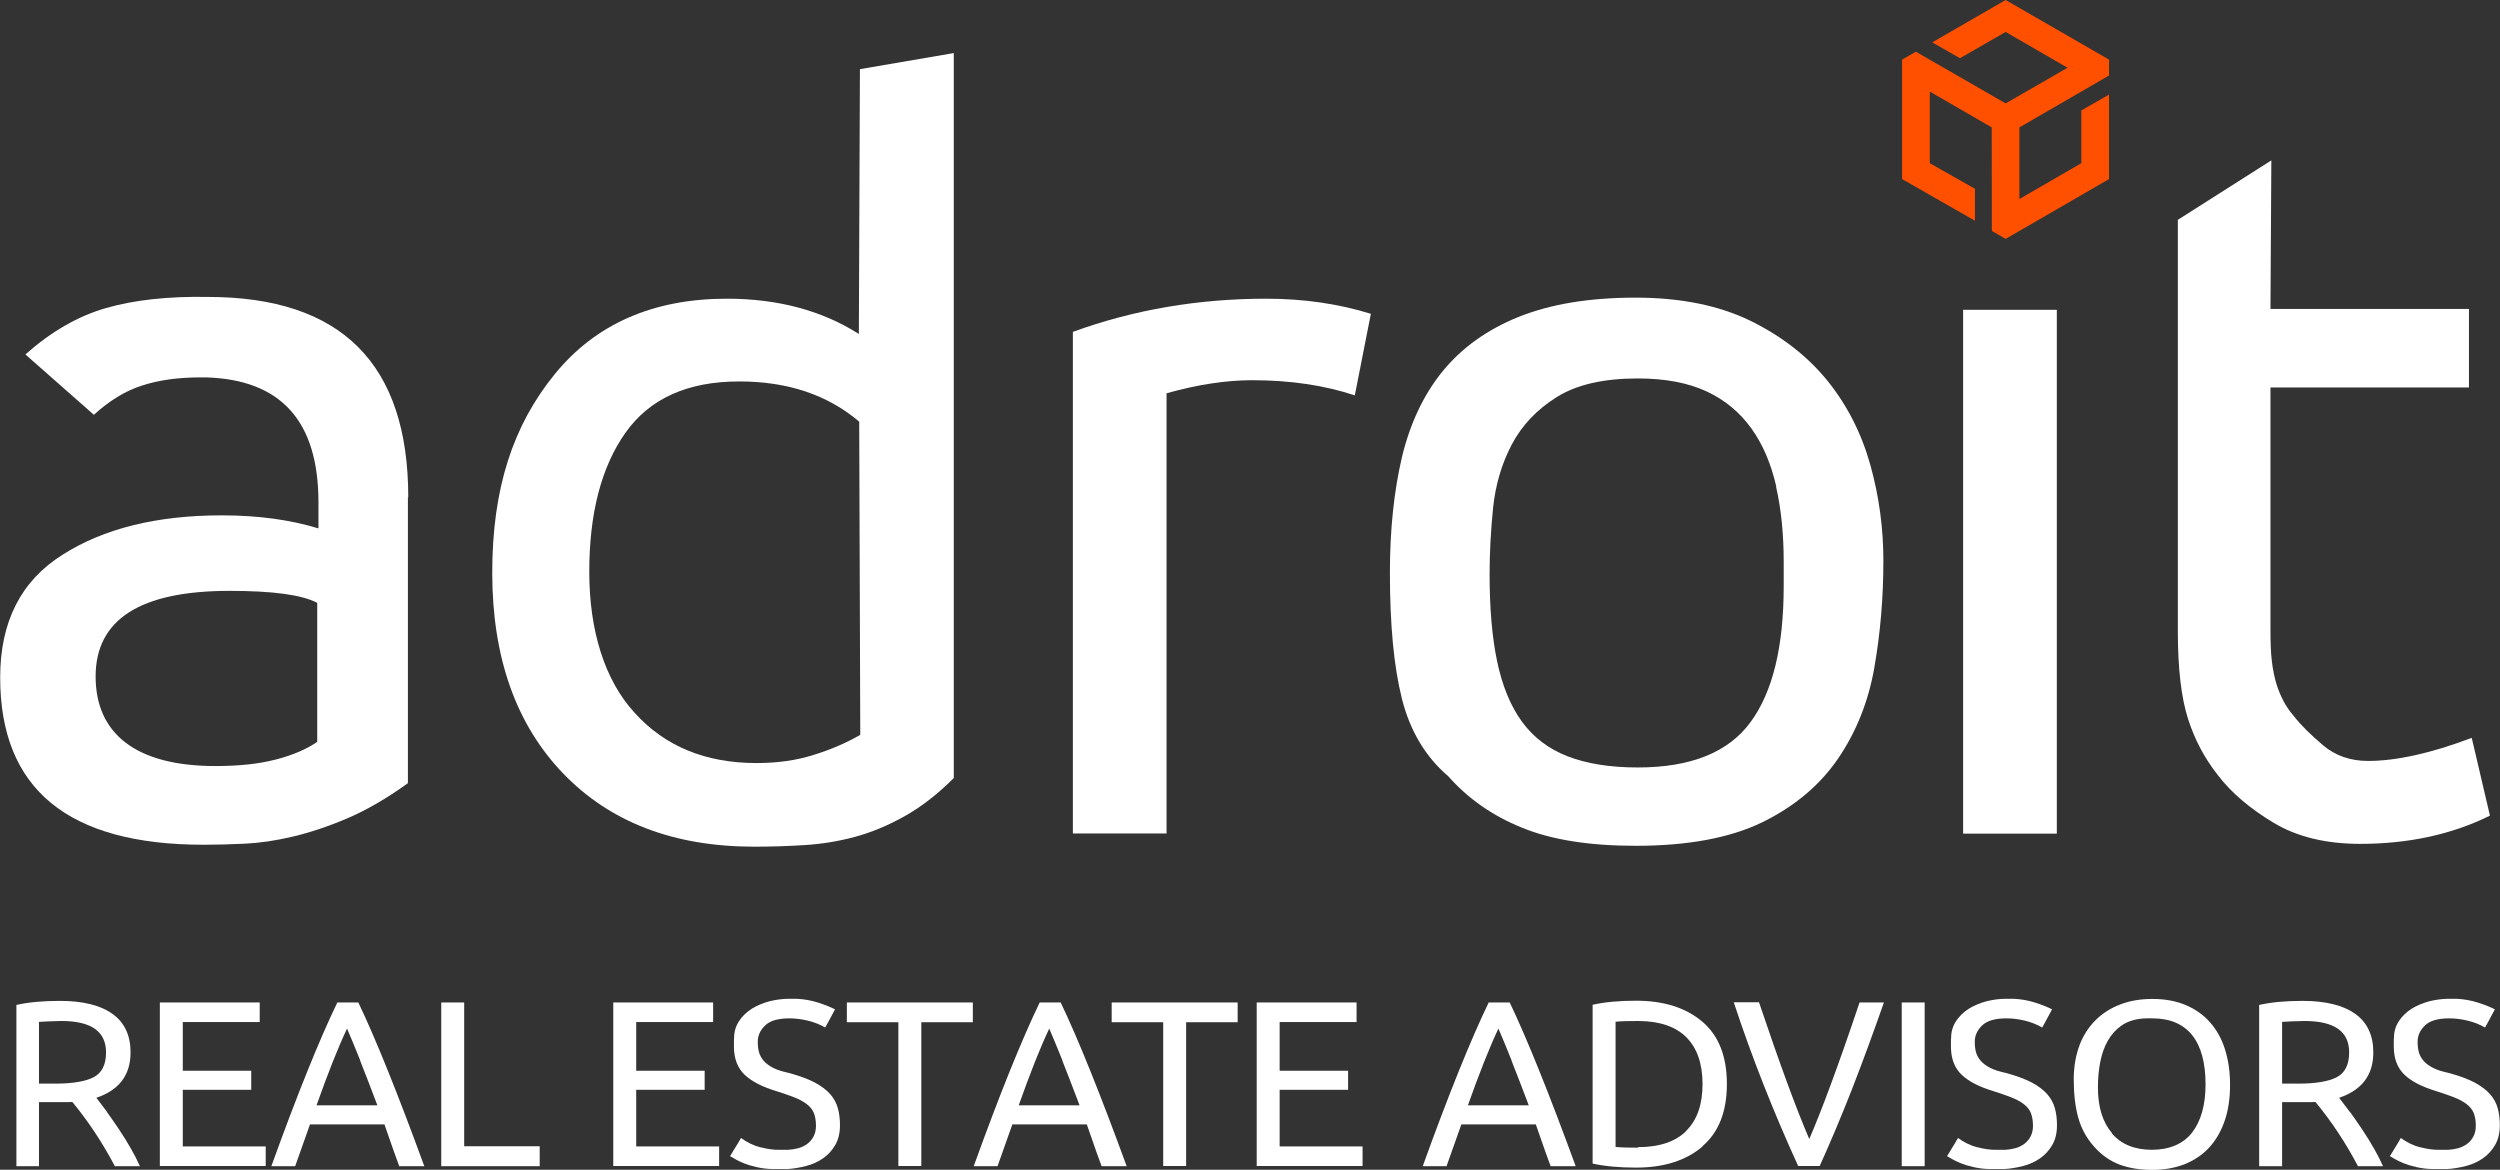
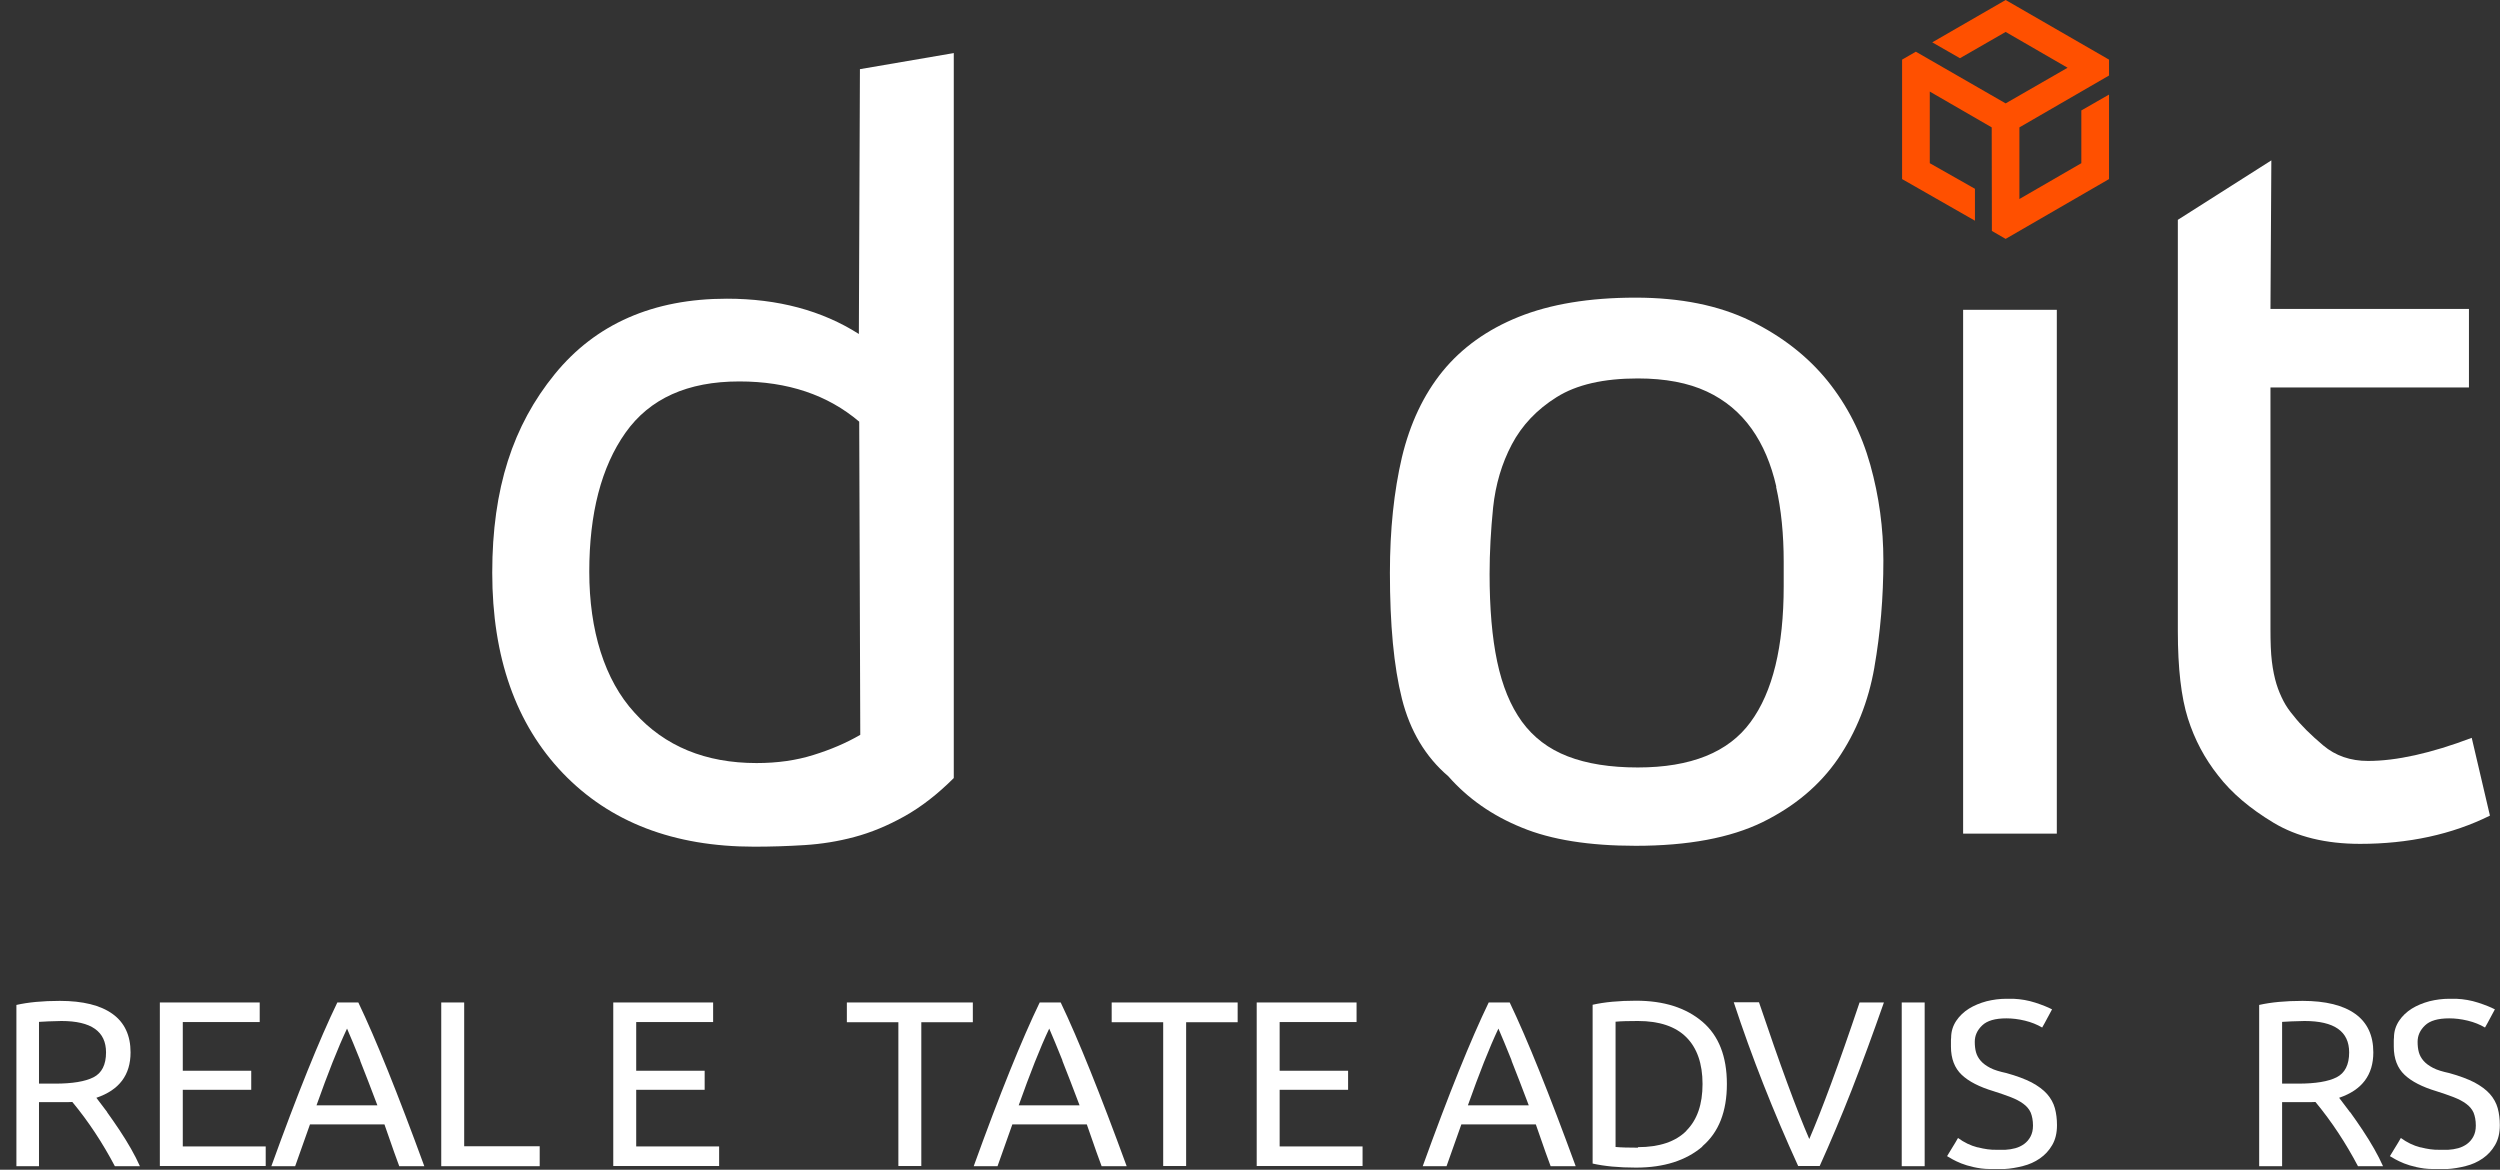
<svg xmlns="http://www.w3.org/2000/svg" id="adroit-logo" viewBox="0 0 141.7 66.3" preserveAspectRatio="xMidYMid meet">
  <rect x="0" y="0" width="141.7" height="66.3" fill="#333333" stroke="none" />
  <defs>
    <style>
      .cls-1 {
        fill: #fff;
      }

      .cls-2 {
        fill: #ff5000;
      }
    </style>
  </defs>
  <g id="Layer_1-2" data-name="Layer_1">
-     <path class="cls-1" d="M23.12,28.18v16.21c-1.22.88-2.37,1.54-3.45,2-1.08.46-2.11.8-3.08,1.03-.97.23-1.87.36-2.71.4-.84.04-1.62.06-2.34.06-7.69,0-11.53-3.16-11.53-9.48,0-3.16,1.18-5.48,3.54-6.96,2.32-1.48,5.33-2.23,9.02-2.23,2.06,0,3.88.25,5.48.74v-1.48c0-4.61-2.13-6.96-6.39-7.08h-.29c-1.26,0-2.36.15-3.31.46-.95.3-1.86.86-2.74,1.66l-3.88-3.42c1.45-1.29,2.97-2.17,4.57-2.63,1.6-.46,3.52-.67,5.77-.63,7.57,0,11.36,3.79,11.36,11.36ZM15.64,43.05c.95-.25,1.73-.58,2.34-1v-7.88c-.87-.46-2.53-.68-4.97-.68-5.06,0-7.59,1.62-7.59,4.85s2.26,5.08,6.79,5.08c1.33,0,2.47-.12,3.42-.37Z" />
    <path class="cls-1" d="M54.06,3v41.1c-.91.91-1.85,1.64-2.8,2.17-.95.53-1.89.92-2.83,1.17-.93.25-1.87.4-2.83.46s-1.9.09-2.85.09c-4.57,0-8.18-1.39-10.85-4.17-2.66-2.78-4-6.57-4-11.36s1.18-8.35,3.54-11.25c2.32-2.85,5.58-4.28,9.76-4.28,2.89,0,5.39.67,7.48,2l.06-15.01,5.31-.91ZM41.9,21.62c-2.93,0-5.08.97-6.45,2.91-1.37,1.94-2.05,4.57-2.05,7.88s.86,6.13,2.57,7.99c1.71,1.9,4.02,2.85,6.91,2.85,1.18,0,2.25-.15,3.23-.46.97-.3,1.86-.68,2.65-1.14l-.06-17.75c-1.79-1.52-4.05-2.28-6.79-2.28Z" />
-     <path class="cls-1" d="M77.7,17.79l-.91,4.62c-1.71-.57-3.65-.86-5.82-.86-1.48,0-3.1.25-4.85.74v24.95h-5.31v-28.43c3.46-1.26,7.12-1.88,10.96-1.88,2.13,0,4.11.29,5.94.86Z" />
    <path class="cls-1" d="M140.1,41.82c-2.32.88-4.28,1.31-5.88,1.31-.99,0-1.84-.29-2.54-.88-.7-.59-1.27-1.15-1.68-1.68-.23-.27-.42-.54-.57-.83-.15-.29-.29-.61-.4-.97-.11-.36-.2-.79-.26-1.28-.06-.49-.08-1.1-.08-1.83v-13.7h11.25v-4.45h-11.25l.05-8.42-5.3,3.37v23.32c0,2.09.19,3.74.57,4.94.38,1.2.95,2.27,1.71,3.23.76.99,1.81,1.88,3.14,2.68,1.33.8,2.97,1.2,4.91,1.2,2.74,0,5.2-.53,7.36-1.6l-1.03-4.4Z" />
    <path class="cls-1" d="M106.24,37.83c-.34,1.94-1.03,3.66-2.06,5.17-1.03,1.5-2.45,2.7-4.28,3.6-1.83.89-4.22,1.34-7.19,1.34-2.63,0-4.78-.34-6.45-1.03-1.68-.68-3.06-1.65-4.17-2.91-1.29-1.1-2.17-2.57-2.63-4.4-.46-1.83-.68-4.2-.68-7.14,0-2.44.23-4.61.68-6.54.46-1.92,1.23-3.55,2.31-4.88,1.09-1.33,2.52-2.36,4.31-3.08,1.79-.72,4-1.09,6.62-1.09,2.55,0,4.72.44,6.51,1.31,1.79.88,3.24,2.01,4.37,3.4,1.12,1.39,1.93,2.98,2.43,4.77.5,1.79.74,3.6.74,5.42,0,2.09-.17,4.11-.51,6.05ZM100.68,27.58c-.29-1.27-.75-2.37-1.4-3.28-.65-.91-1.49-1.62-2.54-2.11s-2.35-.74-3.91-.74c-1.94,0-3.47.35-4.6,1.06-1.12.7-1.97,1.6-2.54,2.68-.57,1.08-.92,2.27-1.06,3.57-.13,1.29-.2,2.55-.2,3.77,0,1.94.14,3.6.43,4.97.29,1.37.75,2.5,1.4,3.4.65.89,1.51,1.55,2.6,1.97,1.08.42,2.41.63,3.97.63,3.01,0,5.14-.86,6.39-2.57,1.26-1.71,1.88-4.28,1.88-7.71v-1.37c0-1.56-.14-2.98-.43-4.25Z" />
    <rect class="cls-1" x="111.27" y="17.56" width="5.31" height="29.69" />
    <g>
      <path class="cls-1" d="M6.07,63.04c.22.3.45.64.7,1.01.49.74.88,1.42,1.16,2.05h-1.42c-.69-1.31-1.49-2.53-2.41-3.64-.07,0-.17.01-.29.01h-1.6v3.63H.93v-9.14c.66-.15,1.48-.23,2.46-.23,1.31,0,2.31.25,2.99.74.68.49,1.02,1.22,1.02,2.18,0,1.28-.64,2.13-1.93,2.57h-.01c.2.26.4.52.62.82ZM2.21,57.93v3.49h.92c.97,0,1.7-.12,2.17-.36s.71-.71.71-1.41c0-1.19-.84-1.78-2.53-1.78h0c-.55.01-.98.03-1.27.05Z" />
      <path class="cls-1" d="M9.06,56.82h5.66v1.11h-4.36v2.76h3.88v1.08h-3.88v3.21h4.7v1.11h-6v-9.28Z" />
      <path class="cls-1" d="M21.77,63.73h-4.2l-.84,2.37h-1.35c1.48-4.1,2.73-7.19,3.74-9.28h1.19c1,2.09,2.24,5.18,3.74,9.28h-1.42c-.11-.28-.39-1.07-.84-2.37ZM20.42,60.11c-.29-.72-.54-1.33-.75-1.81-.52,1.1-1.09,2.55-1.73,4.35h3.45c-.37-.97-.69-1.82-.98-2.54Z" />
      <path class="cls-1" d="M30.59,66.1h-5.58v-9.28h1.3v8.15h4.28v1.12Z" />
      <path class="cls-1" d="M34.76,56.82h5.66v1.11h-4.36v2.76h3.88v1.08h-3.88v3.21h4.7v1.11h-6v-9.28Z" />
-       <path class="cls-1" d="M43.12,65.03c.39.1.74.15,1.06.14h.51c.19-.01.37-.04.56-.09.18-.05.35-.13.5-.24.15-.11.27-.25.36-.42s.14-.37.14-.62c0-.3-.05-.54-.13-.74-.09-.2-.23-.36-.42-.5s-.42-.26-.7-.37c-.28-.11-.61-.22-.98-.34-.8-.24-1.41-.55-1.81-.93s-.61-.91-.61-1.6v-.29c0-.07,0-.14.01-.21,0-.37.11-.69.29-.96s.43-.51.72-.69c.29-.18.63-.32,1-.42.37-.09.74-.14,1.12-.14h.4c.43.02.84.09,1.24.22.4.13.72.26.95.38-.1.18-.19.35-.28.52s-.18.34-.28.51c-.29-.17-.61-.3-.98-.39-.37-.09-.72-.13-1.05-.13-.63,0-1.09.13-1.37.4s-.42.57-.42.93c0,.21.02.41.07.59s.14.34.27.49c.13.15.31.28.54.4.23.12.54.21.91.29.58.16,1.06.34,1.43.53.37.2.67.42.88.66.21.24.36.51.44.8.08.29.12.62.12.96,0,.45-.09.82-.27,1.13s-.41.56-.7.76c-.29.2-.6.34-.96.43-.35.09-.7.15-1.05.17h-.8c-.37,0-.68-.05-.95-.11s-.5-.13-.7-.21c-.2-.08-.36-.16-.49-.23-.13-.08-.23-.14-.31-.18.11-.18.21-.35.31-.51s.21-.34.31-.52c.34.25.71.43,1.1.53Z" />
      <path class="cls-1" d="M55.14,57.94h-2.92v8.15h-1.3v-8.15h-2.92v-1.12h7.14v1.12Z" />
      <path class="cls-1" d="M61.58,63.73h-4.2l-.84,2.37h-1.35c1.48-4.1,2.73-7.19,3.74-9.28h1.19c1,2.09,2.24,5.18,3.74,9.28h-1.42c-.11-.28-.39-1.07-.84-2.37ZM60.22,60.11c-.29-.72-.54-1.33-.75-1.81-.52,1.1-1.09,2.55-1.73,4.35h3.45c-.37-.97-.69-1.82-.98-2.54Z" />
      <path class="cls-1" d="M70.15,57.94h-2.92v8.15h-1.3v-8.15h-2.92v-1.12h7.14v1.12Z" />
      <path class="cls-1" d="M71.23,56.82h5.66v1.11h-4.36v2.76h3.88v1.08h-3.88v3.21h4.7v1.11h-6v-9.28Z" />
      <path class="cls-1" d="M87.03,63.73h-4.2l-.84,2.37h-1.35c1.48-4.1,2.73-7.19,3.74-9.28h1.19c1,2.09,2.24,5.18,3.74,9.28h-1.42c-.11-.28-.39-1.07-.84-2.37ZM85.68,60.11c-.29-.72-.54-1.33-.75-1.81-.52,1.1-1.09,2.55-1.73,4.35h3.45c-.37-.97-.69-1.82-.98-2.54Z" />
      <path class="cls-1" d="M96.49,64.99c-.93.79-2.18,1.19-3.76,1.19-.98,0-1.8-.08-2.46-.23v-9c.66-.15,1.48-.23,2.46-.23,1.58,0,2.83.4,3.76,1.19s1.39,1.97,1.39,3.53-.46,2.74-1.39,3.53ZM95.58,64.09c.62-.62.92-1.5.92-2.65s-.31-2.04-.92-2.65-1.53-.92-2.74-.92c-.53,0-.95.01-1.27.04v7.1c.32.03.74.04,1.27.04v-.03c1.21,0,2.13-.31,2.74-.92Z" />
      <path class="cls-1" d="M104.95,61.79c-.6,1.53-1.21,2.97-1.81,4.3h-1.22c-1.41-3.09-2.63-6.18-3.65-9.28h1.43c1.19,3.53,2.14,6.11,2.85,7.75.7-1.62,1.66-4.2,2.85-7.74h1.38c-.62,1.77-1.23,3.43-1.83,4.97Z" />
      <path class="cls-1" d="M109.09,56.82v9.28h-1.3v-9.28h1.3Z" />
      <path class="cls-1" d="M112.1,65.03c.39.1.74.15,1.06.14h.51c.19-.01.37-.04.56-.09.18-.05.35-.13.5-.24s.27-.25.36-.42.14-.37.14-.62c0-.3-.05-.54-.13-.74-.09-.2-.23-.36-.42-.5s-.42-.26-.7-.37c-.28-.11-.61-.22-.98-.34-.8-.24-1.41-.55-1.81-.93s-.61-.91-.61-1.6v-.29c0-.07,0-.14.01-.21,0-.37.11-.69.29-.96s.43-.51.72-.69c.29-.18.63-.32,1-.42.37-.09.74-.14,1.12-.14h.4c.43.02.84.09,1.24.22.4.13.72.26.95.38-.1.18-.19.35-.28.52s-.18.34-.28.51c-.29-.17-.61-.3-.98-.39-.37-.09-.72-.13-1.05-.13-.63,0-1.09.13-1.37.4s-.42.57-.42.93c0,.21.02.41.07.59s.14.34.27.49c.13.15.31.28.54.4.23.12.54.21.91.29.58.16,1.06.34,1.43.53.37.2.67.42.88.66.21.24.36.51.44.8.08.29.12.62.12.96,0,.45-.09.82-.27,1.13s-.41.56-.7.76c-.29.2-.6.34-.96.43-.35.09-.7.15-1.05.17h-.8c-.37,0-.68-.05-.95-.11s-.5-.13-.7-.21c-.2-.08-.36-.16-.49-.23-.13-.08-.23-.14-.31-.18.11-.18.21-.35.31-.51s.21-.34.31-.52c.34.25.71.43,1.1.53Z" />
-       <path class="cls-1" d="M117.86,59.26c.21-.56.52-1.04.91-1.43.39-.39.86-.69,1.41-.9s1.15-.31,1.81-.31c.71,0,1.33.11,1.88.34.55.23,1.01.55,1.39.98s.66.93.85,1.53c.19.6.29,1.27.29,2.02s-.1,1.45-.31,2.05-.5,1.1-.88,1.51c-.38.41-.85.72-1.39.94-.55.21-1.16.32-1.83.32s-1.32-.1-1.85-.3c-.53-.2-1.01-.53-1.43-1-.45-.5-.75-1.06-.92-1.68-.17-.62-.25-1.34-.25-2.15,0-.71.11-1.35.32-1.91ZM119.7,64.24c.53.62,1.29.93,2.27.93s1.78-.33,2.28-.98c.5-.65.76-1.56.76-2.72,0-1.23-.25-2.16-.76-2.8-.51-.63-1.26-.95-2.26-.95-.11,0-.21,0-.32,0-.11,0-.21.01-.32.02-.44.05-.81.18-1.12.4-.31.22-.56.5-.76.85-.2.35-.34.75-.43,1.21-.09.46-.13.94-.13,1.45,0,1.1.27,1.96.8,2.58Z" />
      <path class="cls-1" d="M133.21,63.04c.22.3.45.64.7,1.01.49.74.88,1.42,1.16,2.05h-1.42c-.69-1.31-1.49-2.53-2.41-3.64-.07,0-.17.01-.29.01h-1.6v3.63h-1.3v-9.14c.66-.15,1.48-.23,2.46-.23,1.31,0,2.31.25,2.99.74.68.49,1.02,1.22,1.02,2.18,0,1.28-.64,2.13-1.93,2.57h-.01c.2.26.4.52.62.82ZM129.35,57.93v3.49h.92c.97,0,1.7-.12,2.17-.36s.71-.71.71-1.41c0-1.19-.84-1.78-2.53-1.78h0c-.55.01-.98.03-1.27.05Z" />
      <path class="cls-1" d="M137.2,65.03c.39.1.74.15,1.06.14h.51c.19-.01.37-.04.56-.09.18-.05.35-.13.5-.24.15-.11.27-.25.36-.42s.14-.37.14-.62c0-.3-.05-.54-.13-.74-.09-.2-.23-.36-.42-.5s-.42-.26-.7-.37c-.28-.11-.61-.22-.98-.34-.8-.24-1.41-.55-1.81-.93s-.61-.91-.61-1.6v-.29c0-.07,0-.14.01-.21,0-.37.11-.69.29-.96s.43-.51.72-.69c.29-.18.63-.32,1-.42.37-.09.74-.14,1.12-.14h.4c.43.02.84.09,1.24.22.4.13.72.26.95.38-.1.18-.19.35-.28.52s-.18.34-.28.51c-.29-.17-.61-.3-.98-.39-.37-.09-.72-.13-1.05-.13-.63,0-1.09.13-1.37.4s-.42.57-.42.93c0,.21.02.41.07.59s.14.34.27.49c.13.15.31.28.54.4.23.12.54.21.91.29.58.16,1.06.34,1.43.53.37.2.67.42.88.66.21.24.36.51.44.8.08.29.12.62.12.96,0,.45-.09.82-.27,1.13s-.41.56-.7.76c-.29.2-.6.34-.96.43-.35.09-.7.15-1.05.17h-.8c-.37,0-.68-.05-.95-.11s-.5-.13-.7-.21c-.2-.08-.36-.16-.49-.23-.13-.08-.23-.14-.31-.18.11-.18.21-.35.31-.51s.21-.34.31-.52c.34.25.71.43,1.1.53Z" />
    </g>
    <polygon class="cls-2" points="108.59 2.93 113.68 5.86 117.19 3.84 113.68 1.81 111.09 3.3 109.52 2.4 113.68 0 119.54 3.38 119.54 4.28 114.46 7.22 114.46 11.28 117.97 9.25 117.97 6.26 119.54 5.36 119.54 10.15 113.68 13.54 112.9 13.09 112.89 7.22 109.38 5.19 109.38 9.25 111.94 10.7 111.94 12.51 107.81 10.15 107.81 3.38 108.59 2.93" />
  </g>
</svg>